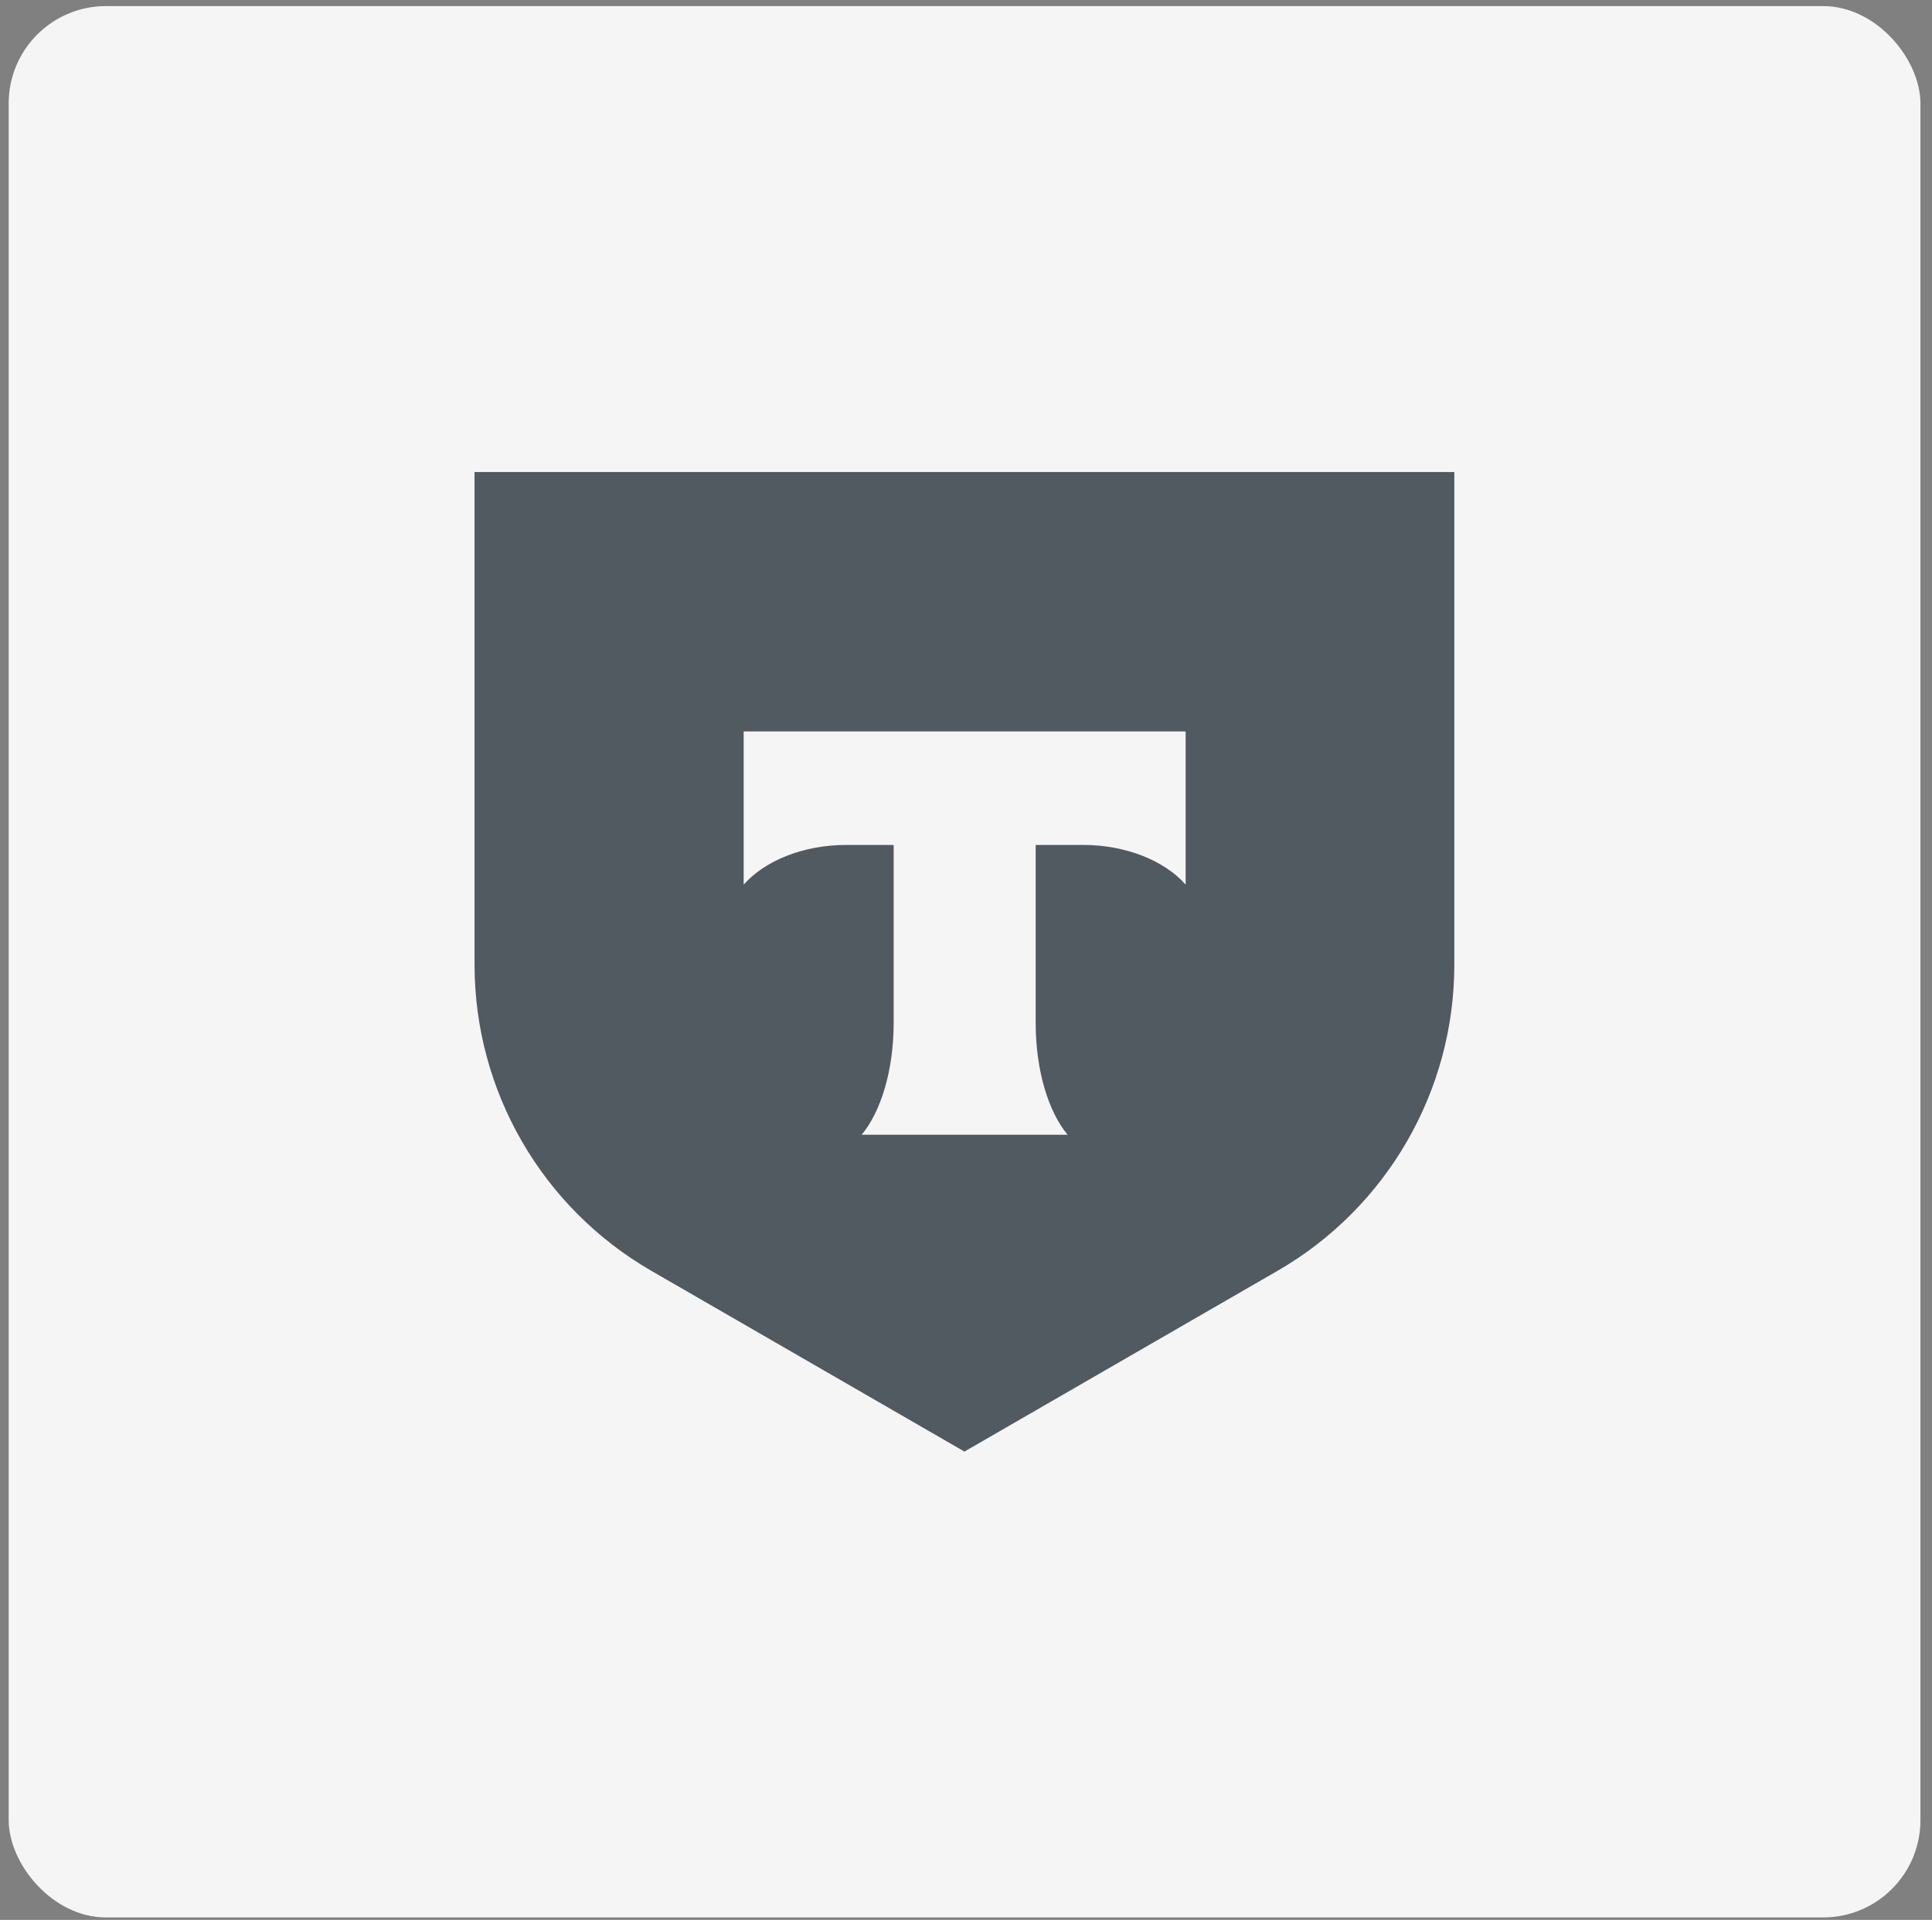
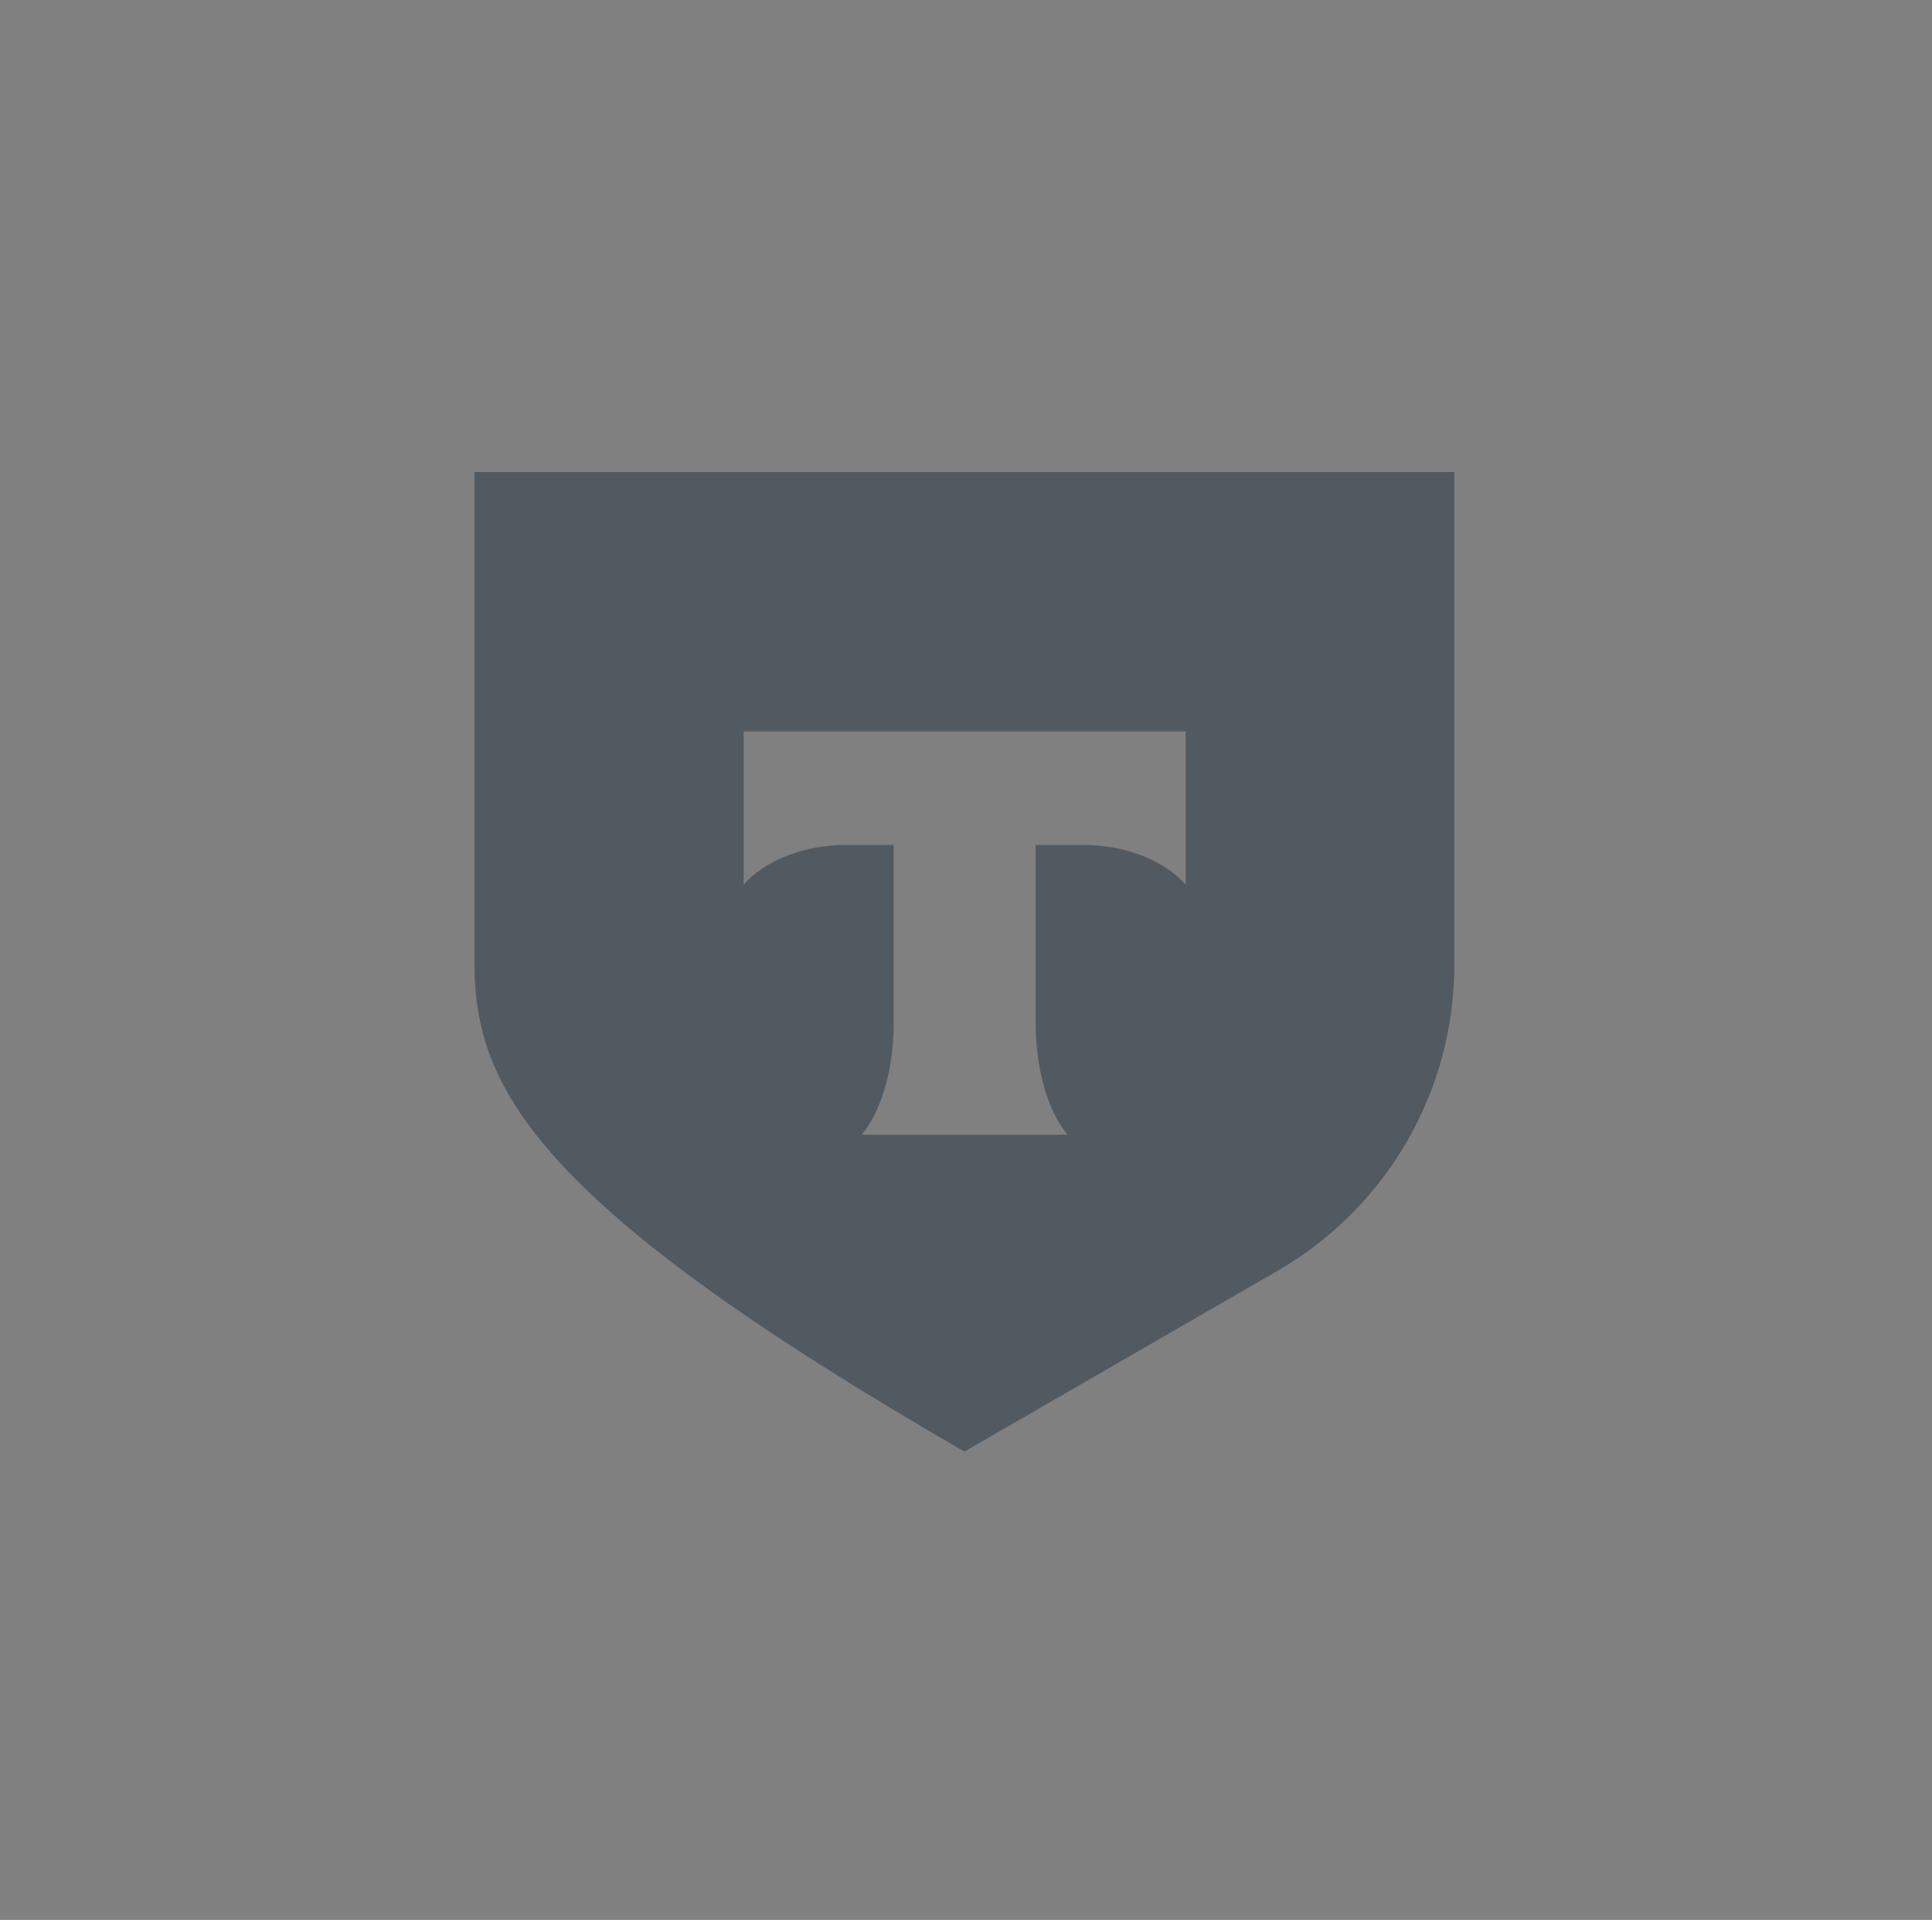
<svg xmlns="http://www.w3.org/2000/svg" width="165" height="164" viewBox="0 0 165 164" fill="none">
  <rect x="0" y="0" width="165" height="164" fill="#808080" stroke="none" />
-   <rect x="0.742" y="0.521" width="163.27" height="163.27" rx="8.308" fill="#F5F5F5" />
-   <path d="M124.205 82.403C124.205 93.191 118.449 103.16 109.107 108.555L82.366 123.996L55.626 108.555C46.283 103.16 40.528 93.191 40.528 82.403V40.32H124.205V82.403ZM63.512 75.566C65.302 73.545 68.556 72.177 72.277 72.177H76.321V87.393C76.321 91.441 75.22 94.984 73.588 96.933H91.177C89.549 94.982 88.451 91.444 88.451 87.401V72.177H92.495C96.215 72.177 99.469 73.545 101.259 75.566V62.478H63.512V75.566Z" fill="#515961" />
+   <path d="M124.205 82.403C124.205 93.191 118.449 103.16 109.107 108.555L82.366 123.996C46.283 103.16 40.528 93.191 40.528 82.403V40.32H124.205V82.403ZM63.512 75.566C65.302 73.545 68.556 72.177 72.277 72.177H76.321V87.393C76.321 91.441 75.22 94.984 73.588 96.933H91.177C89.549 94.982 88.451 91.444 88.451 87.401V72.177H92.495C96.215 72.177 99.469 73.545 101.259 75.566V62.478H63.512V75.566Z" fill="#515961" />
</svg>